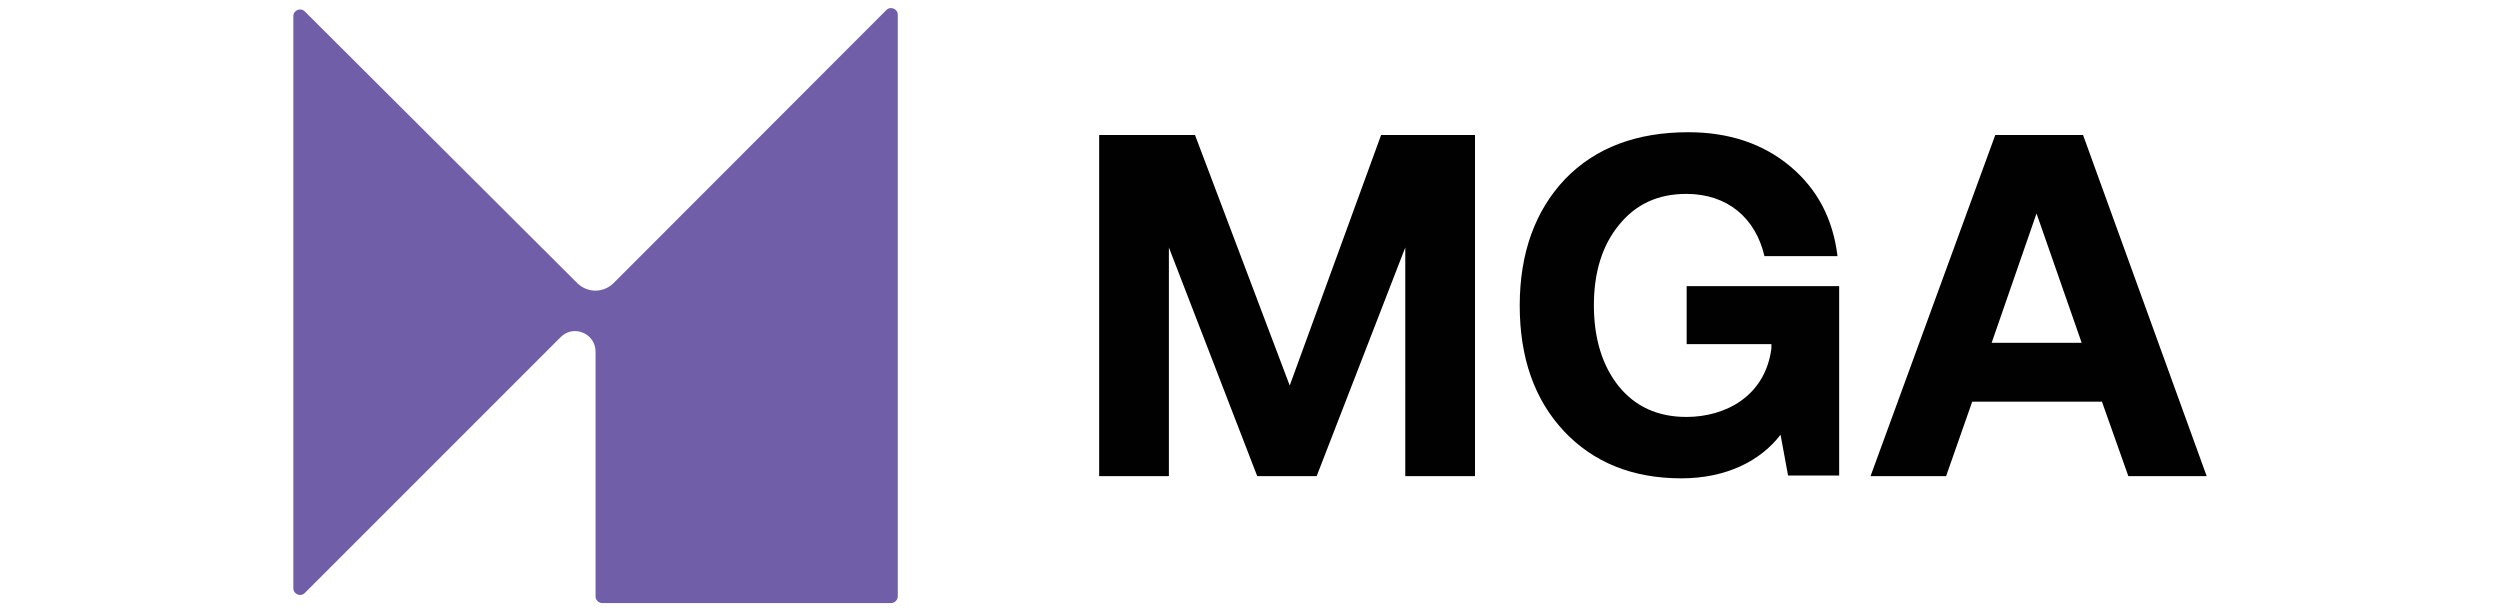
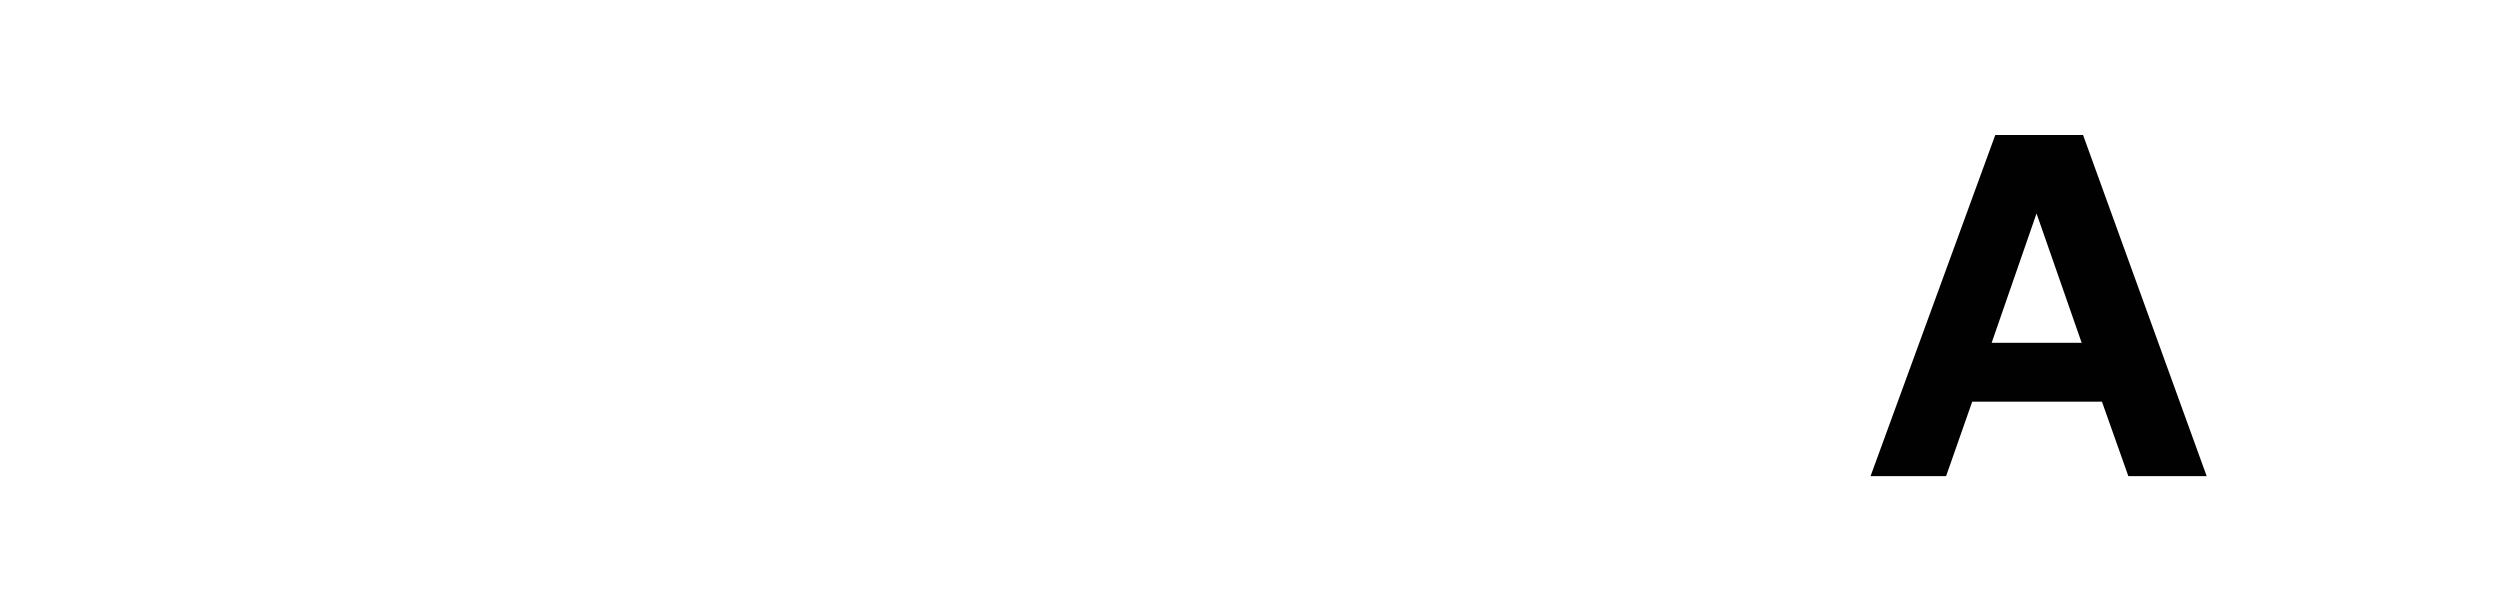
<svg xmlns="http://www.w3.org/2000/svg" id="Layer_1" data-name="Layer 1" viewBox="0 0 90 22">
  <defs>
    <style>
      .cls-1 {
        fill: #010101;
      }

      .cls-2 {
        fill: #715ea9;
      }
    </style>
  </defs>
-   <path class="cls-2" d="M32.32,.53V21.47c0,.13-.11,.24-.24,.24h-10.4c-.13,0-.24-.11-.24-.24V12.66c0-.66-.8-.99-1.26-.52l-9.21,9.21c-.15,.15-.41,.04-.41-.17V.58c0-.21,.26-.32,.41-.17l9.82,9.79c.36,.35,.93,.35,1.29,0L31.91,.36c.15-.15,.41-.04,.41,.17h0Z" />
  <g>
-     <path class="cls-1" d="M39.57,17.14V4.86h3.45l3.41,9.02,3.29-9.02h3.38v12.28h-2.51V8.91l-3.19,8.23h-2.14l-3.18-8.23v8.23h-2.5Z" />
-     <path class="cls-1" d="M56.31,15.53c-1.07-1.14-1.6-2.65-1.6-4.53s.55-3.41,1.63-4.55c1.09-1.13,2.57-1.69,4.44-1.69,1.46,0,2.69,.41,3.67,1.23s1.54,1.9,1.7,3.23h-2.63c-.32-1.38-1.34-2.24-2.81-2.24-1.02,0-1.82,.37-2.42,1.11-.61,.74-.91,1.71-.91,2.9s.3,2.17,.89,2.91c.59,.73,1.4,1.11,2.44,1.11,1.39,0,2.83-.73,3.06-2.46v-.16h-3.05v-2.09h5.49v6.82h-1.84l-.27-1.47c-.71,.93-1.94,1.57-3.57,1.57-1.76,0-3.17-.57-4.24-1.71h0Z" />
    <path class="cls-1" d="M70.06,17.14h-2.72l4.49-12.28h3.16l4.45,12.28h-2.82l-.95-2.68h-4.67l-.94,2.68h0Zm3.26-9.47l-1.62,4.67h3.24s-1.63-4.67-1.63-4.67Z" />
  </g>
</svg>